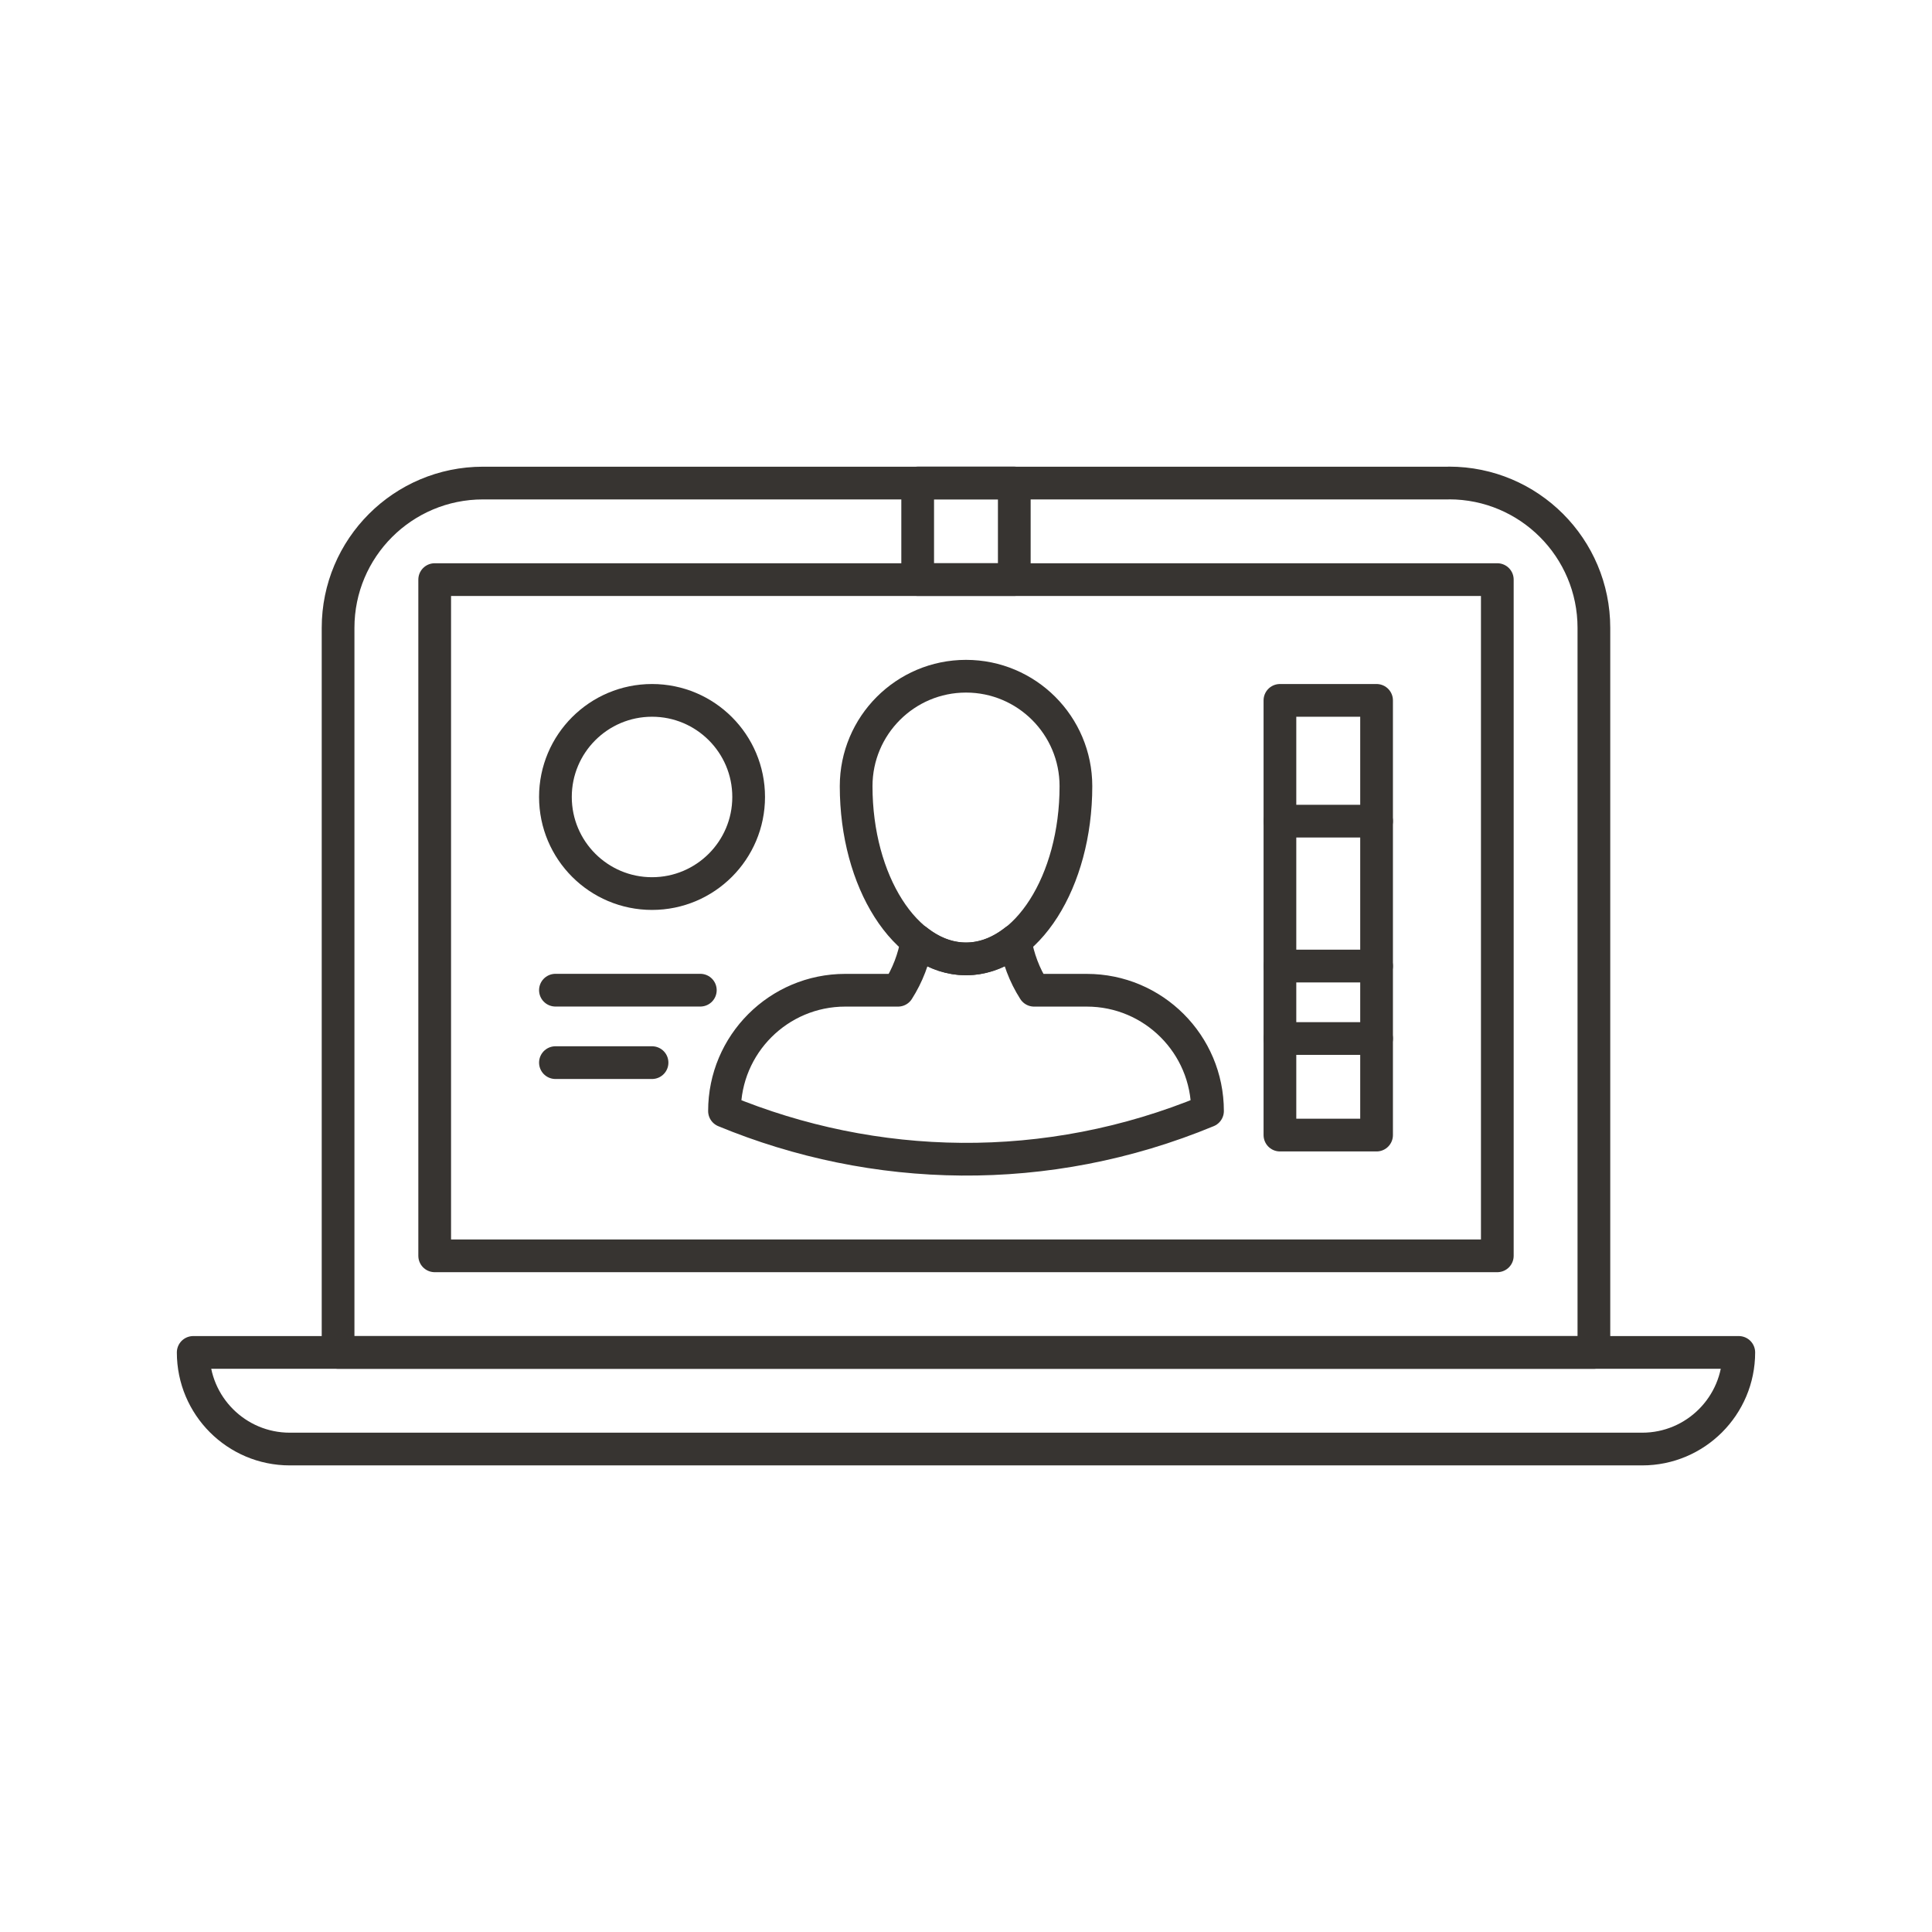
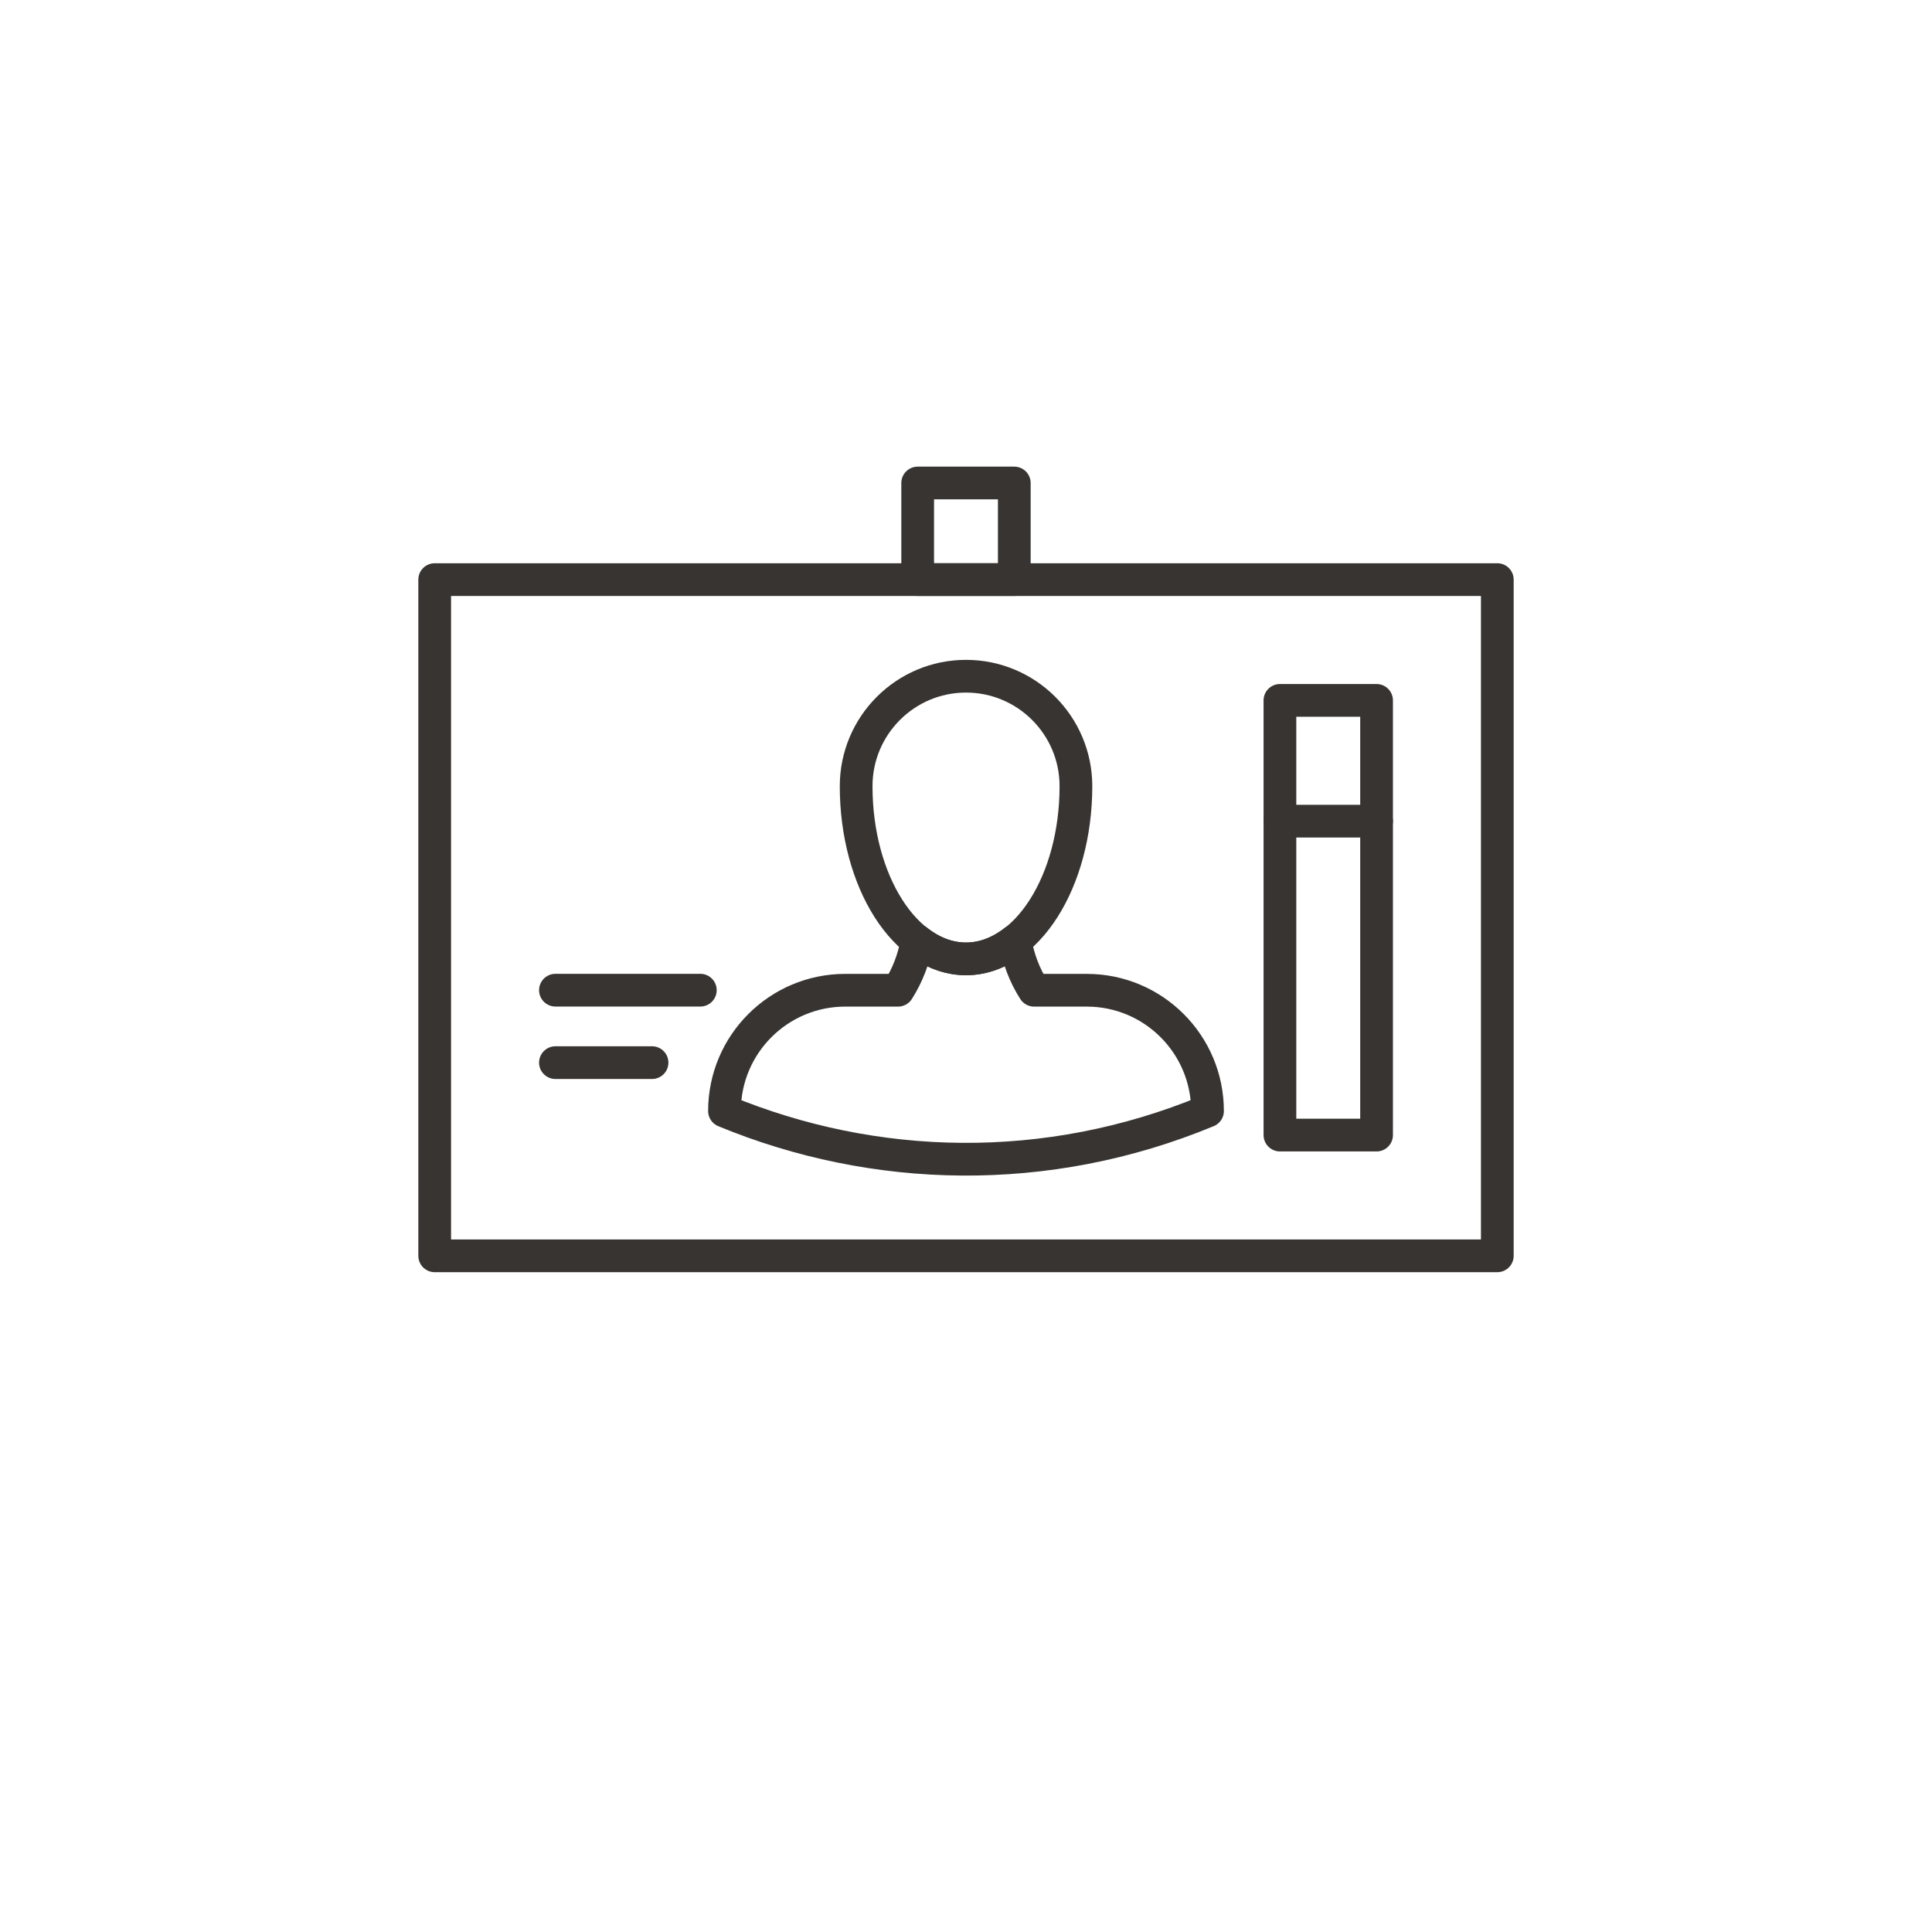
<svg xmlns="http://www.w3.org/2000/svg" version="1.0" id="Layer_1" x="0px" y="0px" width="708.66px" height="708.66px" viewBox="0 0 708.66 708.66" enable-background="new 0 0 708.66 708.66" xml:space="preserve">
  <g>
-     <path fill="none" stroke="#373431" stroke-width="12" stroke-linecap="round" stroke-linejoin="round" stroke-miterlimit="10" d="   M602.366,531.51H106.295c-19.568,0-35.425-15.869-35.425-35.437H637.79C637.79,515.641,621.921,531.51,602.366,531.51   L602.366,531.51z" />
-     <path fill="none" stroke="#373431" stroke-width="12" stroke-linecap="round" stroke-linejoin="round" stroke-miterlimit="10" d="   M584.642,230.337v265.736H124.008V230.337v-0.024c0-29.358,23.804-53.125,53.149-53.125h354.334l0.025-0.024   c29.346,0,53.125,23.804,53.125,53.149V230.337z" />
    <rect x="159.445" y="212.601" fill="none" stroke="#373431" stroke-width="12" stroke-linecap="round" stroke-linejoin="round" stroke-miterlimit="10" width="389.771" height="248.035" />
    <rect x="469.479" y="256.9" fill="none" stroke="#373431" stroke-width="12" stroke-linecap="round" stroke-linejoin="round" stroke-miterlimit="10" width="35.449" height="159.449" />
    <rect x="336.606" y="177.164" fill="none" stroke="#373431" stroke-width="12" stroke-linecap="round" stroke-linejoin="round" stroke-miterlimit="10" width="35.437" height="35.425" />
    <path fill="none" stroke="#373431" stroke-width="12" stroke-linecap="round" stroke-linejoin="round" stroke-miterlimit="10" d="   M442.917,407.522c0-24.463-19.824-44.299-44.287-44.299h-19.324c-3.588-5.615-5.883-11.854-6.957-18.25   c-5.445,4.272-11.549,6.75-18.018,6.75c-6.471,0-12.562-2.454-17.969-6.714c-1.1,6.604-3.492,12.781-6.959,18.213h-19.359   c-24.451,0-44.3,19.836-44.3,44.299v0.013C320.504,430.179,383.847,431.998,442.917,407.522z" />
    <path fill="none" stroke="#373431" stroke-width="12" stroke-linecap="round" stroke-linejoin="round" stroke-miterlimit="10" d="   M394.65,288.37c0,34.973-18.054,63.354-40.32,63.354c-22.242,0-40.296-28.381-40.296-63.354c0-22.266,18.054-40.332,40.296-40.332   C376.597,248.038,394.65,266.104,394.65,288.37z" />
-     <path fill="none" stroke="#373431" stroke-width="12" stroke-linecap="round" stroke-linejoin="round" stroke-miterlimit="10" d="   M274.606,292.325c0,19.568-15.869,35.437-35.438,35.437c-19.567,0-35.437-15.869-35.437-35.437   c0-19.556,15.869-35.425,35.437-35.425C258.737,256.9,274.606,272.769,274.606,292.325z" />
    <path fill="none" stroke="#373431" stroke-width="12" stroke-linecap="round" stroke-linejoin="round" stroke-miterlimit="10" d="   M203.732,363.199h53.149H203.732z" />
-     <path fill="none" stroke="#373431" stroke-width="12" stroke-linecap="round" stroke-linejoin="round" stroke-miterlimit="10" d="   M469.479,380.924h35.449H469.479z" />
-     <path fill="none" stroke="#373431" stroke-width="12" stroke-linecap="round" stroke-linejoin="round" stroke-miterlimit="10" d="   M469.479,354.349h35.449H469.479z" />
    <path fill="none" stroke="#373431" stroke-width="12" stroke-linecap="round" stroke-linejoin="round" stroke-miterlimit="10" d="   M469.479,301.199h35.449H469.479z" />
    <path fill="none" stroke="#373431" stroke-width="12" stroke-linecap="round" stroke-linejoin="round" stroke-miterlimit="10" d="   M203.732,389.774h35.437H203.732z" />
  </g>
</svg>